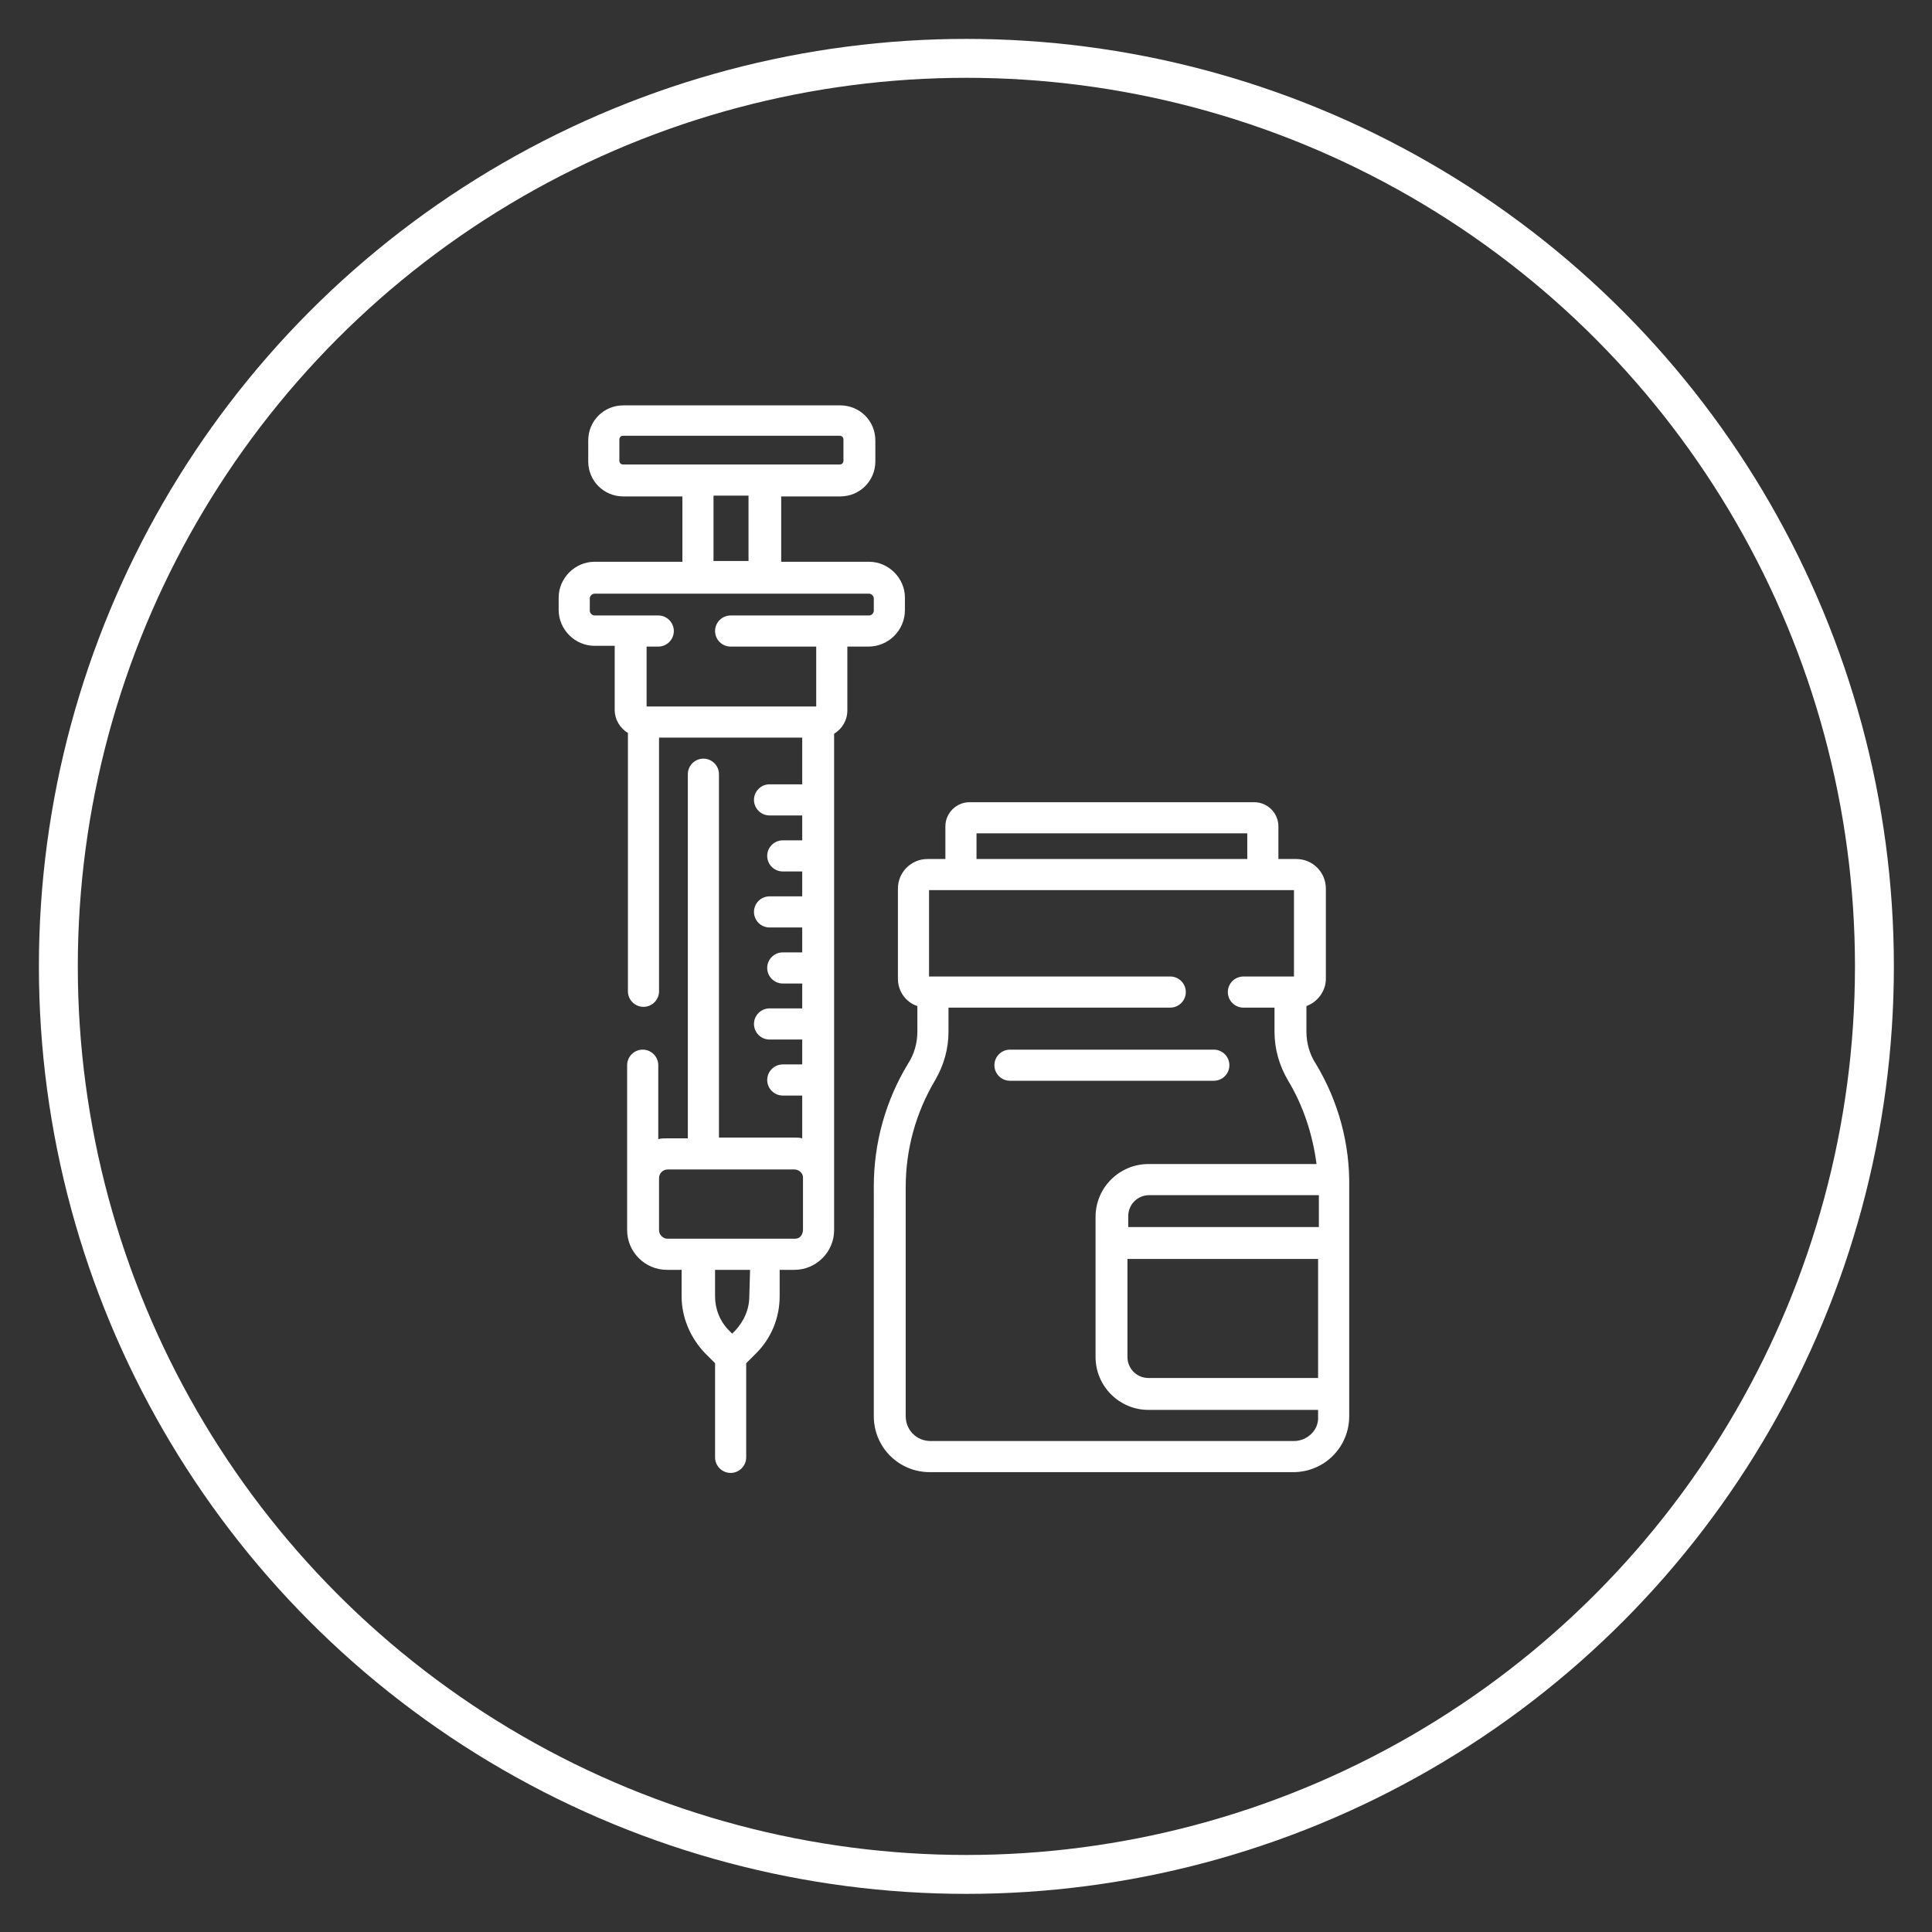
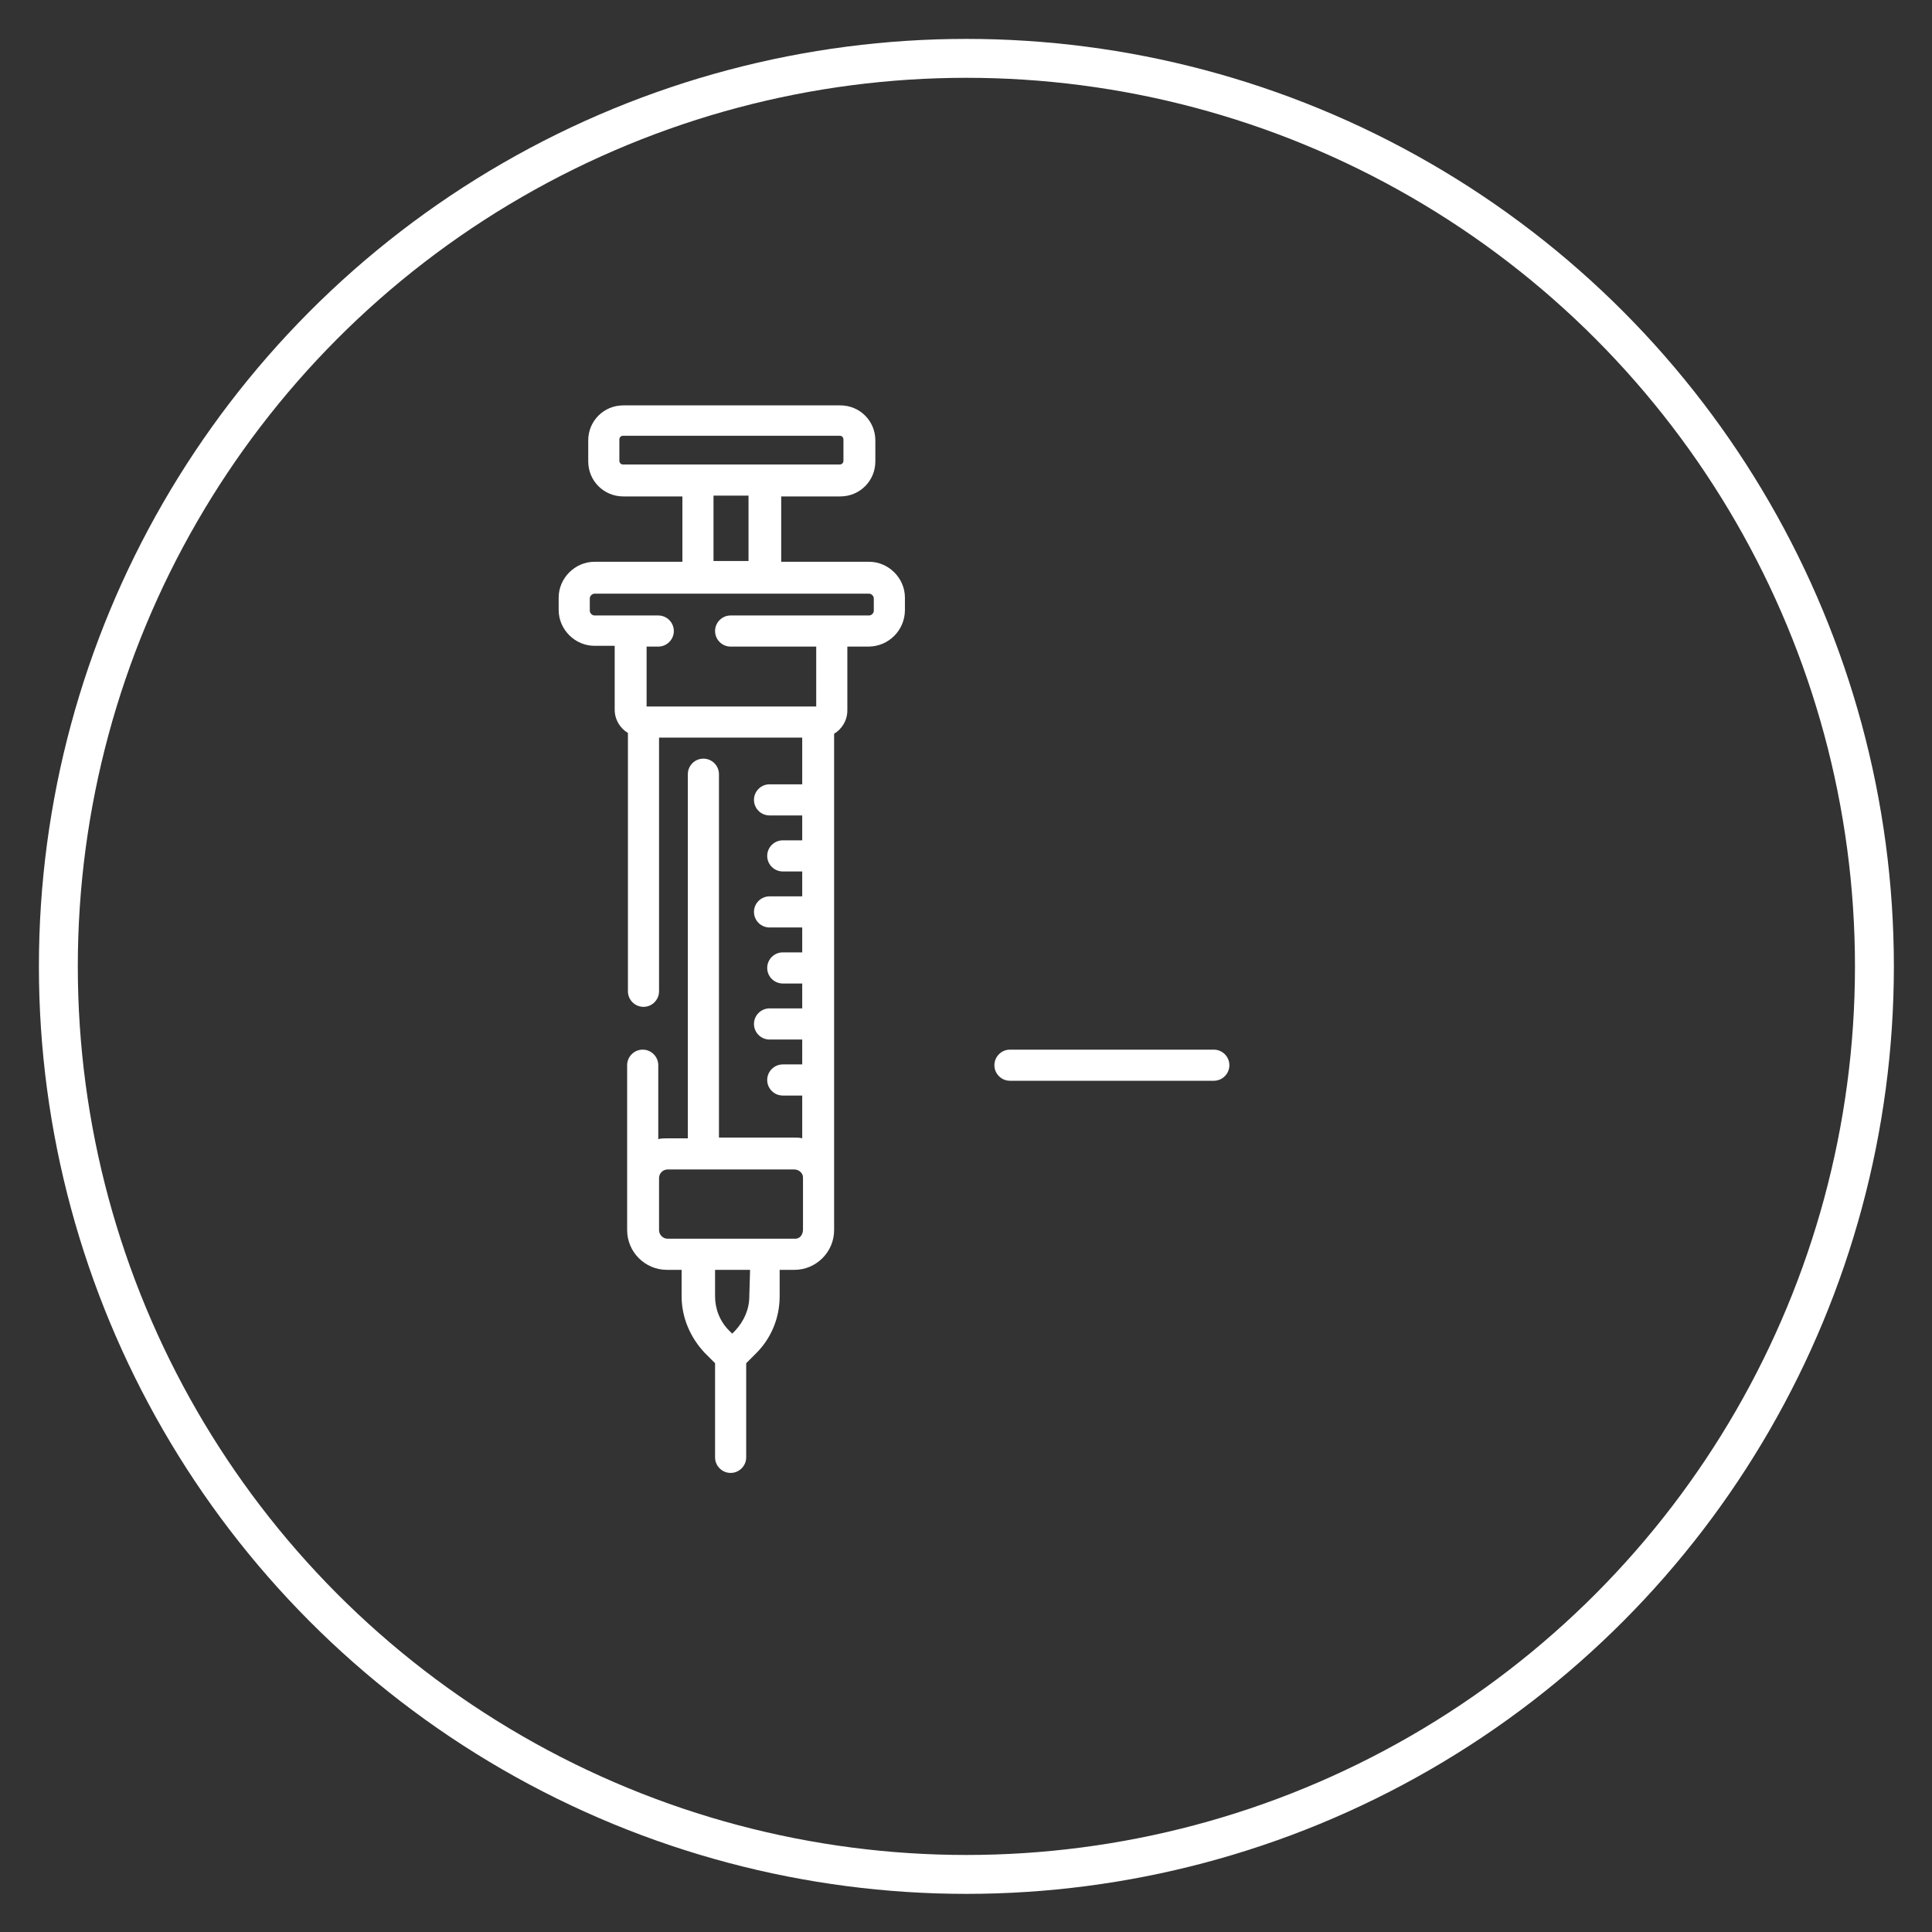
<svg xmlns="http://www.w3.org/2000/svg" x="0px" y="0px" viewBox="0 0 248.3 248.3" style="enable-background:new 0 0 248.3 248.3;" xml:space="preserve">
  <rect x="0" y="0" width="248.3" height="248.3" fill="#333333" stroke="none" />
  <style type="text/css"> .st0{fill:none;stroke:#FFFFFF;stroke-width:5;stroke-miterlimit:10;} .st1{display:none;} .st2{display:inline;} .st3{fill:#D37239;} .st4{fill:#FFFFFF;} </style>
  <g id="Слой_1">
    <circle class="st0" cx="124.2" cy="124.2" r="116.7" />
    <g class="st1">
      <g class="st2">
        <path class="st3" d="M116.7,116.4c0.7-1,0.4-2.4-0.6-3.1c-1-0.7-2.4-0.4-3.1,0.6c-0.9,1.2-2.4,2-3.9,1.8 c-1.2-0.1-2.4-0.8-3.1-1.9c-0.7-1-2.1-1.3-3.1-0.6c-1,0.7-1.3,2.1-0.6,3.1c1.5,2.1,3.9,3.5,6.4,3.8 C111.7,120.5,114.9,119,116.7,116.4L116.7,116.4z" />
        <path class="st3" d="M130.1,136.9c-1-0.7-2.4-0.5-3.1,0.6c-0.9,1.3-2.5,2.3-4,2.4c-1.9,0.2-4-0.8-5.1-2.4c-0.7-1-2.1-1.3-3.1-0.6 c-1,0.7-1.3,2.1-0.6,3.1c0.9,1.3,2.2,2.4,3.6,3.2c1.9,1,3.6,1.3,5.6,1.1c2.9-0.3,5.6-1.9,7.3-4.3 C131.4,139,131.2,137.6,130.1,136.9L130.1,136.9z" />
        <path class="st3" d="M196.9,164.3c-0.9-0.9-2.3-0.9-3.2-0.1l-2.2,2.1l-10.3-10.8l3.1-3c0.8-0.8,1.3-1.8,1.3-3 c0-1.1-0.4-2.2-1.2-3l-2.9-3.1c-0.8-0.8-1.8-1.3-3-1.3c-1.1,0-2.2,0.4-3,1.2l-0.2,0.2l-4.4-4.6c-0.9-0.9-2.3-0.9-3.2-0.1 c-0.9,0.9-0.9,2.3-0.1,3.2l4.4,4.6l-8.6,8.1L145.8,136l8.6-8.1l6.4,6.7c0.9,0.9,2.3,0.9,3.2,0.1c0.9-0.9,0.9-2.3,0.1-3.2 l-4.2-4.5c0.3-1.6,0.4-3.2,0.5-4.8c0-0.7,0.1-1.5,0.1-2.3l2.8-4.7c1.2-2,2.2-4,3.1-6c5.1-11.7,1-26.1-5.3-35.3 c-5.1-7.4-12.2-12.8-21-15.8c0.3-4.3-0.7-7.8-3-10.7c-4.9-6.1-13.9-6.2-14.6-6.2c-0.8,0-9.7,0-14.6,6.2c-2.2,2.7-3.2,6.2-3,10.2 c-1.1,0.4-2.2,0.8-3.2,1.3c-6.5,2.9-16.7,9.4-22.4,23.1c0,0,0,0,0,0c-1.6,4.1-2.6,8.9-2.9,13.4c-0.3,5.2,0.4,9.9,2.1,13.6 c0.9,2,1.9,4,3.1,6l3,5c0,0.7,0,1.4,0.1,2.1c0.6,11.4,5.4,22.1,14.6,32.6c2,2.3,4.4,4.5,7.1,6.7l0.5,5.4c0,0,0,0.1,0,0.1 c0.4,2.5-1.2,5-3.7,5.7l-23.9,6.7c-6.1,1.7-10.4,7.4-10.4,13.8c0,1.2,1,2.3,2.3,2.3h103c1.2,0,2.3-1,2.3-2.3 c0-6.4-4.3-12.1-10.4-13.8l-23.9-6.7c-2.5-0.7-4.1-3.1-3.7-5.7c0,0,0-0.1,0-0.1l0.5-5.4c2.7-2.2,5.1-4.4,7.1-6.7 c2-2.3,3.7-4.5,5.3-6.8l9.3,9.8l-0.2,0.2c-0.8,0.8-1.3,1.8-1.3,3c0,1.1,0.4,2.2,1.2,3l2.9,3.1c0.8,0.8,1.8,1.3,3,1.3 c0,0,0.1,0,0.1,0c1.1,0,2.1-0.4,2.9-1.2l3.1-3l10.3,10.8l-2.2,2.1c-0.9,0.9-0.9,2.3-0.1,3.2c0.4,0.5,1,0.7,1.6,0.7 c0.6,0,1.1-0.2,1.6-0.6l13.7-13C197.8,166.6,197.8,165.2,196.9,164.3L196.9,164.3z M142.7,132.7l-6.5-6.8l8.6-8.1l6.5,6.8 L142.7,132.7z M135.5,120.3l-3.3-3.4c-0.2-0.2-0.2-0.5,0-0.7l3.1-2.9c0.1-0.1,0.2-0.1,0.3-0.1c0.1,0,0.3,0.1,0.4,0.2l3.3,3.4 L135.5,120.3z M111.3,50.2c3.5-4.4,10.6-4.5,11.1-4.5h0c0,0,0.1,0,0.1,0c0.1,0,7.5,0,11.1,4.5c1.4,1.7,2,3.9,2,6.5 c-2.3-0.6-4.7-1-7.2-1.3c-3.1-0.3-6.2-0.5-9.1-0.4c-3.5,0.1-6.8,0.5-10,1.3C109.4,53.9,110,51.8,111.3,50.2z M106.2,61.9 c3.9-1.3,8-2,12.1-2.2c14.8-0.8,30.3,4.1,39,16.7c7.8,11.3,8,23.6,4.9,30.9c-0.9,2-1.9,3.9-3,5.8c-1.9-7.2-5.4-14-10.5-20.3 c-5.7-7-13.4-13.3-22.4-18.3c-8.2-4.6-17.6-7.2-27.1-7.7c-0.6,0-1.2-0.1-1.8-0.1C100.3,64.7,103.1,62.9,106.2,61.9L106.2,61.9z M140.6,177l23.9,6.7c3.5,1,6.1,3.8,6.9,7.2h-98c0.8-3.4,3.4-6.2,6.9-7.2l23.9-6.7c4.6-1.3,7.6-5.8,7-10.6l-0.1-1.6 c3.5,2,7.5,2.9,11.4,2.9c3.9,0,7.8-1,11.4-2.9l-0.1,1.6C133,171.2,136,175.7,140.6,177L140.6,177z M142.3,151.8 c-2.3,2.7-5.2,5.3-8.6,7.7c-6.8,4.9-15.8,4.9-22.6,0c-3.4-2.5-6.3-5.1-8.6-7.7c-8.5-9.8-12.9-19.6-13.5-29.9 c-0.1-1-0.1-2-0.1-3.2c1.5-10.2,6.3-20.1,13.6-27.8c0.9-0.9,0.8-2.3-0.1-3.2c-0.9-0.9-2.3-0.8-3.2,0.1 C92.6,95,87.8,103.7,85.5,113l-0.1-0.2c-1.1-1.8-2.1-3.7-2.9-5.5c-3-6.9-1.8-16.8,0.9-23.5c1.9-4.7,4.6-8.7,7.9-12.2 c0.8-0.2,2.8-0.5,7.7-0.3c6.3,0.3,12.5,1.6,18.3,3.9c-3.4,1.4-6.7,3.2-9.8,5.5c-1,0.7-1.3,2.1-0.5,3.1s2.1,1.3,3.1,0.5 c4.1-2.9,8.4-5.1,13-6.5c0.3,0.2,0.7,0.3,1,0.5c24.7,13.8,30.5,31.7,31.7,41.2c0.1,0.4,0,0.9,0,1.3c0,0.6-0.1,1.2-0.1,1.9 c-1.6-1.7-7.8-8.3-7.8-8.3c-1.4-1.5-3.6-1.7-5.2-0.7l-3.3-3.5c-1.9-2-5-2.1-7-0.3l-8.9-9.4c-0.9-0.9-2.3-0.9-3.2-0.1 c-0.9,0.9-0.9,2.3-0.1,3.2l8.9,9.4c-1.9,1.9-2,5-0.1,7l3.3,3.5c-0.4,0.7-0.7,1.4-0.7,2.2c0,1.1,0.4,2.2,1.2,3l15.1,15.9 C146.2,147.2,144.3,149.6,142.3,151.8z M166,163.8l-2.5-2.7l15.1-14.3l2.5,2.7L166,163.8z M185.5,172l-10.3-10.8l2.7-2.6 l10.3,10.8L185.5,172z" />
      </g>
    </g>
  </g>
  <g id="Слой_3" class="st1">
    <g class="st2">
      <g>
        <path class="st3" d="M161,81.1c-0.2,0.4-0.5,0.8-0.9,1.3c-3.3,4.8-6.5,9.9-6.5,13.6c0,6.3,4.9,9.5,9.7,9.5c4.8,0,9.7-3.3,9.7-9.5 c0-3.7-3.2-8.7-6.5-13.6c-0.3-0.5-0.6-0.9-0.9-1.3c0,0,0,0,0,0c-0.2-0.4-1-1.4-2.3-1.4c0,0,0,0,0,0C162,79.6,161.2,80.7,161,81.1 L161,81.1z M163.3,84.9c1.9,2.9,5.6,8.3,5.6,11c0,3.8-2.8,5.5-5.6,5.5c-2.8,0-5.6-1.7-5.6-5.5C157.7,93.2,161.4,87.7,163.3,84.9 L163.3,84.9z" />
        <path class="st3" d="M183.3,158.3c1.1,0,2-0.9,2-2v-16.7c0-1.9-1.6-3.4-3.5-3.4h-3.1v-6.2h0.9c1.9,0,3.4-1.5,3.4-3.4v-8.9 c0-1.9-1.5-3.4-3.4-3.4H148c-1.9,0-3.4,1.5-3.4,3.4v8.9c0,1.9,1.5,3.4,3.4,3.4h0.9v6.2h-3.1c-1.9,0-3.5,1.5-3.5,3.4V182 c0,1.9,1.6,3.5,3.5,3.5h36c1.9,0,3.5-1.6,3.5-3.5v-16.3c0-1.1-0.9-2-2-2c-1.1,0-2,0.9-2,2v15.7h-34.8v-8.2h16.1 c1.9,0,3.4-1.5,3.4-3.4v-18.1c0-1.9-1.5-3.4-3.4-3.4h-16.1v-8.2h34.8v16.1C181.2,157.3,182.1,158.3,183.3,158.3L183.3,158.3z M161.8,152.4v16.7h-15.4v-16.7H161.8z M174.7,136H153v-6.2h21.7V136z M151,125.8h-2.3v-7.6H179v7.6h-2.3H151z" />
        <path class="st3" d="M143,83.2l19.6-19.6c0.8-0.8,0.8-2.1,0-2.9c-0.8-0.8-2.1-0.8-2.9,0L140,80.4c-1.2-0.7-2.5-1-3.8-1 c-2,0-3.9,0.8-5.4,2.2l-3,3c-0.4-0.1-12.2,0.2-12.2,0.2c-2,0-2.6,0.2-3.9,1.6c-0.1,0.1-9.7,9.7-9.7,9.7l0,0l0,0l-14.1,14.1 c0,0,0,0,0,0s0,0,0,0l-12.7,12.7l-1.9-1.9c0,0,0,0,0,0c-1.3-1.3-3.4-1.3-4.6,0l-5,5c-0.6,0.6-1,1.4-1,2.3c0,0.9,0.3,1.7,1,2.3 l9.3,9.3l-10.8,10.8l-4.1-4.1c-2.7-2.7-7-2.7-9.7,0c-2.7,2.7-2.7,7,0,9.7c0,0,0,0,0,0l19,19c1.3,1.3,3,2,4.8,2 c1.8,0,3.6-0.7,4.8-2c1.3-1.3,2-3,2-4.8c0-1.8-0.7-3.6-2-4.9l-4.1-4.1l10.8-10.8l9.3,9.3c0.6,0.6,1.4,1,2.3,1h0 c0.9,0,1.7-0.3,2.3-1l5-5c0.6-0.6,1-1.4,1-2.3s-0.3-1.7-1-2.3l-1.9-1.9l20.8-20.8c0.8-0.8,0.8-2.1,0-2.9c-0.8-0.8-2.1-0.8-2.9,0 l-6.6,6.6l-5.9-5.9c0,0,0,0,0-0.1c0,0,0,0-0.1,0l-13.9-13.9l4.2-4.2l4.3,4.3c0.4,0.4,0.9,0.6,1.4,0.6c0.5,0,1-0.2,1.4-0.6 c0.8-0.8,0.8-2.1,0-2.9l-4.3-4.3l4.2-4.2l4.3,4.3c0.4,0.4,0.9,0.6,1.4,0.6c0.5,0,1-0.2,1.4-0.6c0.8-0.8,0.8-2.1,0-2.9l-4.3-4.3 l4.2-4.2l4.3,4.3c0.4,0.4,0.9,0.6,1.4,0.6c0.5,0,1-0.2,1.4-0.6c0.8-0.8,0.8-2.1,0-2.9l-4.3-4.3c0,0,1.4-1.4,1.5-1.5 c0.2,0,11.9-0.3,12-0.3c0.1,0.1,8.2,8.2,8.2,8.2c0,0.1-0.2,11.8-0.2,12c-0.1,0.1-9.3,9.3-9.3,9.3c-0.8,0.8-0.8,2.1,0,2.9 c0.8,0.8,2.1,0.8,2.9,0c0,0,8.9-8.9,9-9c1.4-1.3,1.5-1.9,1.6-3.9c0,0,0.2-11.8,0.1-12.2l3-3C144.8,90.3,145,86.2,143,83.2 L143,83.2z M74.2,168.5c0.5,0.5,0.8,1.2,0.8,2c0,0.7-0.3,1.4-0.8,2c-0.5,0.5-1.2,0.8-2,0.8s-1.4-0.3-2-0.8l-19-19 c-1.1-1.1-1.1-2.8,0-3.9c0.5-0.5,1.2-0.8,2-0.8c0.7,0,1.4,0.3,2,0.8L74.2,168.5z M70.1,158.7l-5.1-5.1l10.8-10.8l5.1,5.1 L70.1,158.7z M95.4,156.7l-18.2-18.2c0,0,0,0,0,0c0,0,0,0,0,0l-10.2-10.2l3.9-3.9l2.7,2.7c0,0,0,0,0.1,0.1c0,0,0,0,0.1,0.1 l15.3,15.3c0,0,0,0,0,0c0,0,0,0,0,0l10.2,10.2L95.4,156.7z M109.3,134.4L98,145.7l-4.6-4.6l11.3-11.3L109.3,134.4z M101.9,127 l-11.3,11.3l-5.1-5.1l11.3-11.3L101.9,127z M93.9,119l-11.3,11.3l-4.6-4.6l11.3-11.3L93.9,119z M139.2,90.1l-2.5,2.5l-5.6-5.6 l2.5-2.5c0.7-0.7,1.6-1,2.5-1c0.9,0,1.8,0.4,2.5,1l0.6,0.6C140.6,86.5,140.6,88.7,139.2,90.1z" />
      </g>
    </g>
  </g>
  <g id="Слой_2" class="st1">
    <g class="st2">
      <path class="st3" d="M138,100.1c1.2,0,2.1-1,2.1-2.1v-4.9c0-1.2-1-2.1-2.1-2.1c-1.2,0-2.1,1-2.1,2.1V98 C135.9,99.2,136.8,100.1,138,100.1z" />
      <path class="st3" d="M118.6,114.8c0.9,0.7,2.9,1.8,5.5,1.8c2.3,0,4.4-1,5.5-1.8c1-0.7,1.2-2,0.5-3c-0.7-1-2-1.2-3-0.5 c-0.5,0.3-1.5,0.9-2.9,1c-1.5,0.1-2.7-0.6-3.2-1c-1-0.7-2.3-0.5-3,0.5C117.4,112.8,117.7,114.1,118.6,114.8z" />
      <path class="st3" d="M166.3,142.9l-9.5-3.2c5.3-3.8,8.6-9.9,8.6-16.6c0,0,0-37.1,0-37.1c0-11-4.3-21.3-12.1-29.1 c-7.8-7.8-18.1-12.1-29.1-12.1c-7.1,0-14,1.8-20.2,5.3c-1,0.6-1.4,1.9-0.8,2.9c0.6,1,1.9,1.4,2.9,0.8c5.5-3.1,11.7-4.7,18.1-4.7 c9.9,0,19.1,3.8,26.1,10.8c7,7,10.8,16.2,10.8,26.1v0c-1.2-0.7-2.7-1.1-4.2-1.1h-2.1c-5.7-1-11.4-2.6-16.7-4.8 c-4.1-1.7-8-3.8-11.8-6.1c-1.3-0.8-3-0.8-4.3,0.2c-2.9,2.2-6.1,4.2-9.4,5.7c-5.9,2.8-12.3,4.5-18.9,5h-2.2c-1.5,0-3,0.4-4.2,1.1v0 c0-10,3.9-19.3,11-26.3c0.8-0.8,0.9-2.2,0-3c-0.8-0.8-2.2-0.9-3,0C87.4,64.4,83,74.9,83,86v37.1c0,6.7,3.3,12.8,8.6,16.6l-9.5,3.2 c-7.9,2.6-13.1,10-13.1,18.3v27.8c0,1.2,1,2.1,2.1,2.1c0.2,0,0.3,0,0.5-0.1c0.1,0,0.3,0.1,0.4,0.1h104.5c0.1,0,0.3,0,0.4-0.1 c0.2,0,0.3,0.1,0.5,0.1c1.2,0,2.1-1,2.1-2.1v-27.8C179.4,152.9,174.1,145.6,166.3,142.9z M156.7,89.2h0.1c2.3,0,4.2,1.9,4.2,4.2v0 c0,2.4-2,4.3-4.3,4.2V89.2z M156.6,101.9c1.6,0,3.1-0.4,4.4-1.1v22.4c0,6.4-3.9,12.2-9.7,14.8l-9.8-3.3c-1.5-0.5-2.4-1.8-2.4-3.4 v-3c3-1.5,5.7-3.5,8.1-5.9C152.7,116.8,156,109.6,156.6,101.9z M163.7,170.1c0,3.9-3.2,7.1-7.1,7.1c-3.9,0-7.1-3.2-7.1-7.1 c0-3.9,3.2-7.1,7.1-7.1c0,0,0,0,0,0c0,0,0,0,0,0C160.5,163,163.7,166.2,163.7,170.1z M95.9,89c6.5-0.7,12.7-2.5,18.6-5.3 c3.4-1.6,6.7-3.6,9.8-6c3.8,2.4,7.9,4.5,12.1,6.2c5.2,2.1,10.5,3.8,16,4.8v10.5c0,7.6-3,14.7-8.3,20c-5.5,5.4-12.3,8.3-20,8.2 c-15.5-0.1-28.2-12.9-28.2-28.6V89z M87.3,93.4c0-2.4,2-4.3,4.3-4.2v8.4C89.2,97.7,87.3,95.8,87.3,93.4L87.3,93.4z M87.3,123.1 v-22.4c1.3,0.8,2.8,1.2,4.5,1.1c1,11.4,7.9,21.2,17.5,26.3v3c0,1.5-1,2.9-2.4,3.4l-9.8,3.3C91.2,135.4,87.3,129.6,87.3,123.1z M83.4,147l3.7-1.3c-0.6,2.3-0.8,4.6-0.7,6.9c0.1,2.2,0.5,4.4,1.1,6.4c-4.2,1.3-7.2,5.1-7.2,9.7v8.7c0,2.2,1.8,3.9,3.9,3.9h2.4 c1.2,0,2.1-1,2.1-2.1c0-1.2-1-2.1-2.1-2.1h-2v-8.4c0-3.2,2.6-5.8,5.8-5.8c0,0,0,0,0,0s0,0,0,0c3.2,0,5.8,2.6,5.8,5.8v8.4h-2 c-1.2,0-2.1,1-2.1,2.1c0,1.2,1,2.1,2.1,2.1h2.4c2.2,0,3.9-1.8,3.9-3.9v-8.7c0-5.1-3.7-9.3-8.6-10c-0.7-2-1.1-4.1-1.2-6.3 c-0.1-2.9,0.4-5.8,1.4-8.4l14.6-4.9l15.3,15.3c1.3,1.3,3.4,1.3,4.7,0l4.2-4.2c0.8-0.8,0.8-2.2,0-3c-0.8-0.8-2.2-0.8-3,0l-3.5,3.5 l-13.6-13.6c2-1.8,2.9-4.4,2.7-7.1c3.3,1.1,6.8,1.8,10.5,1.8c3.7,0,7.3-0.6,10.7-1.8c-0.4,2.7,0.9,5.7,3,7.3l-2.7,2.7 c-0.8,0.8-0.8,2.2,0,3c0.8,0.8,2.2,0.8,3,0l3.9-3.9l13.1,4.4c1,2.5,1.5,5.2,1.5,7.9c0,2.4-0.5,4.9-1.3,7.2 c-5.6,0.7-9.9,5.5-9.9,11.3c0,6.3,5.1,11.4,11.4,11.4c6.3,0,11.4-5.1,11.4-11.4c0-5.3-3.6-9.7-8.4-11c0.8-2.4,1.2-4.9,1.2-7.4 c0-2.1-0.2-4.2-0.7-6.3l4.9,1.6c6.1,2.1,10.2,7.8,10.2,14.2v26h-102v-26C73.2,154.8,77.3,149.1,83.4,147z" />
-       <circle class="st3" cx="124.1" cy="176.2" r="2.1" />
      <circle class="st3" cx="124.1" cy="163.3" r="2.1" />
      <path class="st3" d="M110.3,100.1c1.2,0,2.1-1,2.1-2.1v-4.9c0-1.2-1-2.1-2.1-2.1c-1.2,0-2.1,1-2.1,2.1V98 C108.1,99.2,109.1,100.1,110.3,100.1z" />
    </g>
  </g>
  <g id="Слой_4" class="st1">
    <g class="st2">
      <path class="st3" d="M174.7,61.3h-6c-2.7,0-2.7,4.1,0,4.1h6c6.2,0,11.3,5.1,11.3,11.3v47.6c0,6.2-5.1,11.3-11.3,11.3h-6.9 c-0.5,0-0.9,0.1-1.3,0.4l-12.6,9.6v-8c0-1.1-0.9-2.1-2.1-2.1h-25.1c-2.1,0-4-0.5-5.8-1.6V111c0-4.3-2.2-8.2-5.6-10.4V76.7 c0-6.2,5.1-11.3,11.3-11.3h28.8c2.7,0,2.7-4.1,0-4.1h-28.8c-8.5,0-15.4,6.9-15.4,15.4v22c-0.9-0.2-1.9-0.3-2.9-0.3H70.8 c-6.9,0-12.6,5.6-12.6,12.6v4.4c0,2.7,4.1,2.7,4.1,0V111c0-4.7,3.8-8.5,8.5-8.5h37.7c4.7,0,8.5,3.8,8.5,8.5v23.9 c0,0.2,0,0.4,0,0.5v13.1c0,0.3,0,0.5,0,0.8h-4.2c-4.7,0-8.6,3.4-9.4,7.8c-0.2,0.1-0.4,0.2-0.5,0.3l-9.2,7.1V159 c0-1.1-0.9-2.1-2.1-2.1H70.8c-4.7,0-8.5-3.8-8.5-8.5v-20.8c0-2.7-4.1-2.7-4.1,0v20.8c0,6.9,5.7,12.6,12.6,12.6h18.6v7.6 c0,1.7,2,2.6,3.3,1.6l10.4-8v23.2c0,5.2,4.3,9.5,9.5,9.5h12.6v4.8c0,1.7,2,2.6,3.3,1.6l8.3-6.4h2.5c5.3,0,9.5-4.3,9.5-9.5v-3.7 c0-2.7-4.1-2.7-4.1,0v3.7c0,3-2.4,5.4-5.4,5.4h-3.2c-0.5,0-0.9,0.2-1.3,0.4l-5.6,4.3v-2.7c0-1.1-0.9-2.1-2.1-2.1h-14.7 c-3,0-5.4-2.4-5.4-5.4v-26.7c0-3,2.4-5.4,5.4-5.4h26.7c3,0,5.4,2.4,5.4,5.4v10.1c0,2.7,4.1,2.7,4.1,0v-10.1c0-5.2-4.3-9.5-9.5-9.5 h-18.4c0-0.3,0-10.7,0-10.7c1.8,0.7,3.8,1.1,5.8,1.1h23v10.1c0,1.6,2,2.6,3.3,1.6l15.3-11.7h6.2c8.5,0,15.4-6.9,15.4-15.4V76.7 C190.1,68.2,183.2,61.3,174.7,61.3L174.7,61.3z" />
      <path class="st3" d="M155.9,76.5c-2.6-0.7-5.3,1.4-5.3,4.1c0,3-1.1,5.8-3,8l-5.7,6.4c-0.4-0.6-1-0.9-1.7-0.9h-11.1 c-1.1,0-2.1,0.9-2.1,2.1v24.9c0,1.1,0.9,2.1,2.1,2.1h11.1c0.8,0,1.5-0.5,1.9-1.2c2.2,1.4,4.8,2.1,7.5,2.1h19.6 c3,0,5.5-2.6,5.3-5.6c-0.1-1.3,0-19.1,0-19.4c0-2.9-2.4-5.3-5.3-5.3l-10.2,0l0.4-1c1.9-4.6,1.6-9.8-0.8-14.1 C158,77.5,157,76.8,155.9,76.5C154.8,76.3,157,76.8,155.9,76.5C153.3,75.9,157,76.8,155.9,76.5L155.9,76.5z M138.1,119h-7V98.3h7 V119z M169.1,97.8c0.7,0,1.2,0.5,1.2,1.2c0,0.4,0,1.5,0,2.9c0,8-0.1,15.5,0,16.7c0,0.5-0.2,0.8-0.3,0.9c-0.2,0.2-0.5,0.4-0.9,0.4 h-19.6c-2.3,0-4.6-0.8-6.4-2.3l-0.9-0.7v-16.1l8.4-9.5c2.6-3,4.1-6.8,4.1-10.7c0-0.1,0.2-0.1,0.2-0.1c1.8,3.2,2.1,7.1,0.6,10.5 l-1.6,3.8c-0.3,0.6-0.2,1.4,0.2,1.9c0.4,0.6,1,0.9,1.7,0.9L169.1,97.8z" />
      <path class="st3" d="M75.8,132.8c-1.1,0-2.1,0.9-2.1,2.1s0.9,2.1,2.1,2.1h6.1l-1.1,6.9c-0.2,1.1,0.6,2.2,1.7,2.4 c0.1,0,0.2,0,0.3,0c1,0,1.9-0.7,2-1.7l1.2-7.5h5l-1.1,6.9c-0.2,1.1,0.6,2.2,1.7,2.4c0.1,0,0.2,0,0.3,0c1,0,1.9-0.7,2-1.7l1.2-7.5 h8.3c1.1,0,2.1-0.9,2.1-2.1s-0.9-2.1-2.1-2.1h-7.6l0.8-5h6.7c1.1,0,2.1-0.9,2.1-2.1c0-1.1-0.9-2.1-2.1-2.1h-6.1l1.1-6.9 c0.2-1.1-0.6-2.2-1.7-2.4c-1.1-0.2-2.2,0.6-2.4,1.7l-1.2,7.5h-5l1.1-6.9c0.2-1.1-0.6-2.2-1.7-2.4c-1.1-0.2-2.2,0.6-2.4,1.7 l-1.2,7.5h-8.3c-1.1,0-2.1,0.9-2.1,2.1c0,1.1,0.9,2.1,2.1,2.1h7.6l-0.8,5L75.8,132.8z M87.6,127.8h5l-0.8,5h-5L87.6,127.8z" />
      <path class="st3" d="M126.1,164c-1.7-1.4-3.9-1.9-6.1-1.4c-2.8,0.7-5.7,3.3-5.7,7.7c0,2.7,1,5.1,3,7.2c1.7,1.7,4.1,3.4,7.8,5.4 c0.3,0.2,0.6,0.2,1,0.2s0.7-0.1,1-0.2c6.5-3.5,10.9-6.9,10.9-12.6c0-4.4-3-7-5.9-7.7C129.8,162.2,127.6,162.7,126.1,164L126.1,164 z M133.8,170.4c0,3.1-2,5.4-7.7,8.5c-5.7-3.1-7.7-5.4-7.7-8.5c0-2.3,1.3-3.4,2.6-3.7c0.2-0.1,0.5-0.1,0.7-0.1c0.9,0,2,0.4,2.6,1.7 c0.4,0.7,1.1,1.1,1.9,1.1c0.8,0,1.5-0.5,1.8-1.2c0.7-1.4,2.1-1.7,3.2-1.4C132.4,167,133.8,168.1,133.8,170.4z" />
    </g>
  </g>
  <g id="Слой_5">
    <g>
      <path class="st4" d="M116.3,78.4v-1.6c0-2.5-2.1-4.6-4.6-4.6h-11.3v-8.4h7.6c2.5,0,4.5-2,4.5-4.5v-2.7c0-2.5-2-4.5-4.5-4.5H80.1 c-2.5,0-4.5,2-4.5,4.5v2.7c0,2.5,2,4.5,4.5,4.5h7.6v8.4H76.4c-2.5,0-4.6,2.1-4.6,4.6v1.6c0,2.5,2.1,4.6,4.6,4.6H79v8.2 c0,1.3,0.7,2.4,1.7,3v33.2c0,1.1,0.9,2,2,2c1.1,0,2-0.9,2-2V94.8h18.4v6h-4.2c-1.1,0-2,0.9-2,2s0.9,2,2,2h4.2v3.2h-2.5 c-1.1,0-2,0.9-2,2c0,1.1,0.9,2,2,2h2.5v3.2h-4.2c-1.1,0-2,0.9-2,2s0.9,2,2,2h4.2v3.2h-2.5c-1.1,0-2,0.9-2,2c0,1.1,0.9,2,2,2h2.5 v3.2h-4.2c-1.1,0-2,0.9-2,2s0.9,2,2,2h4.2v3.2h-2.5c-1.1,0-2,0.9-2,2c0,1.1,0.9,2,2,2h2.5v5.5c-0.3-0.1-0.7-0.1-1.1-0.1h-9.6V99.5 c0-1.1-0.9-2-2-2c-1.1,0-2,0.9-2,2v46.8h-2.7c-0.4,0-0.7,0-1.1,0.1v-9.5c0-1.1-0.9-2-2-2c-1.1,0-2,0.9-2,2v21.2 c0,2.8,2.3,5.1,5.1,5.1h1.9v3.4c0,2.7,1.1,5.3,3,7.3l1.3,1.3v12.1c0,1.1,0.9,2,2,2c1.1,0,2-0.9,2-2v-12.1l1.3-1.3 c1.9-1.9,3-4.5,3-7.3v-3.4h1.9c2.8,0,5.1-2.3,5.1-5.1c0-10.6,0-55.8,0-63.8c1-0.6,1.7-1.7,1.7-3v-8.2h2.7 C114.2,83.1,116.3,81,116.3,78.4L116.3,78.4z M79.6,59.2v-2.7c0-0.3,0.2-0.5,0.5-0.5h27.8c0.3,0,0.5,0.2,0.5,0.5v2.7 c0,0.3-0.2,0.5-0.5,0.5H80.1C79.8,59.7,79.6,59.5,79.6,59.2z M91.7,63.7h4.5v8.4h-4.5V63.7z M96.3,166.6c0,1.7-0.7,3.2-1.8,4.4 l-0.4,0.4l-0.4-0.4c-1.2-1.2-1.8-2.8-1.8-4.4v-3.4h4.5L96.3,166.6L96.3,166.6z M102.2,159.2H85.8c-0.6,0-1.1-0.5-1.1-1.1v-6.7 c0-0.6,0.5-1.1,1.1-1.1h16.3c0.6,0,1.1,0.5,1.1,1v6.7C103.2,158.7,102.8,159.2,102.2,159.2L102.2,159.2z M104.9,90.8H83.1v-7.7 h1.5c1.1,0,2-0.9,2-2c0-1.1-0.9-2-2-2h-8.2c-0.3,0-0.6-0.3-0.6-0.6v-1.6c0-0.3,0.3-0.6,0.6-0.6h35.3c0.3,0,0.6,0.3,0.6,0.6v1.6 c0,0.3-0.3,0.6-0.6,0.6H93.9c-1.1,0-2,0.9-2,2c0,1.1,0.9,2,2,2h11L104.9,90.8z" />
-       <path class="st4" d="M169.1,136.7c-0.8-1.2-1.2-2.7-1.2-4.1v-3.3c1.4-0.5,2.5-1.9,2.5-3.5v-11.6c0-2.1-1.7-3.8-3.8-3.8h-2.3v-4.2 c0-1.7-1.4-3.1-3.1-3.1h-36.6c-1.7,0-3.1,1.4-3.1,3.1v4.2h-2.3c-2.1,0-3.8,1.7-3.8,3.8v11.6c0,1.6,1,3,2.5,3.5v3.3 c0,1.4-0.4,2.9-1.2,4.1c-2.9,4.8-4.4,10.2-4.4,15.8V182c0,4,3.2,7.2,7.2,7.2h46.7c4,0,7.2-3.2,7.2-7.2v-29.4 C173.5,147,172,141.5,169.1,136.7L169.1,136.7z M169.5,157.7h-24.5v-1.4c0-1.5,1.2-2.7,2.7-2.7h21.8V157.7z M144.9,161.8h24.5 v15.3h-21.8c-1.5,0-2.7-1.2-2.7-2.7V161.8z M125.5,107.1h34.8v3.3h-34.8V107.1z M166.3,185.2h-46.7c-1.8,0-3.2-1.4-3.2-3.2v-29.4 c0-4.9,1.3-9.6,3.8-13.8c1.1-1.9,1.7-4,1.7-6.2v-3.1h28.5c1.1,0,2-0.9,2-2c0-1.1-0.9-2-2-2h-31v-11.1h46.9v11.1h-6.5 c-1.1,0-2,0.9-2,2c0,1.1,0.9,2,2,2h4v3.1c0,2.2,0.6,4.3,1.7,6.2c2,3.3,3.2,7,3.7,10.8h-21.6c-3.7,0-6.8,3-6.8,6.8v18 c0,3.7,3,6.8,6.8,6.8h21.8v0.9C169.5,183.8,168,185.2,166.3,185.2L166.3,185.2z" />
      <path class="st4" d="M158,136.9c0-1.1-0.9-2-2-2h-26.2c-1.1,0-2,0.9-2,2s0.9,2,2,2H156C157.1,138.9,158,138,158,136.9z" />
    </g>
  </g>
</svg>